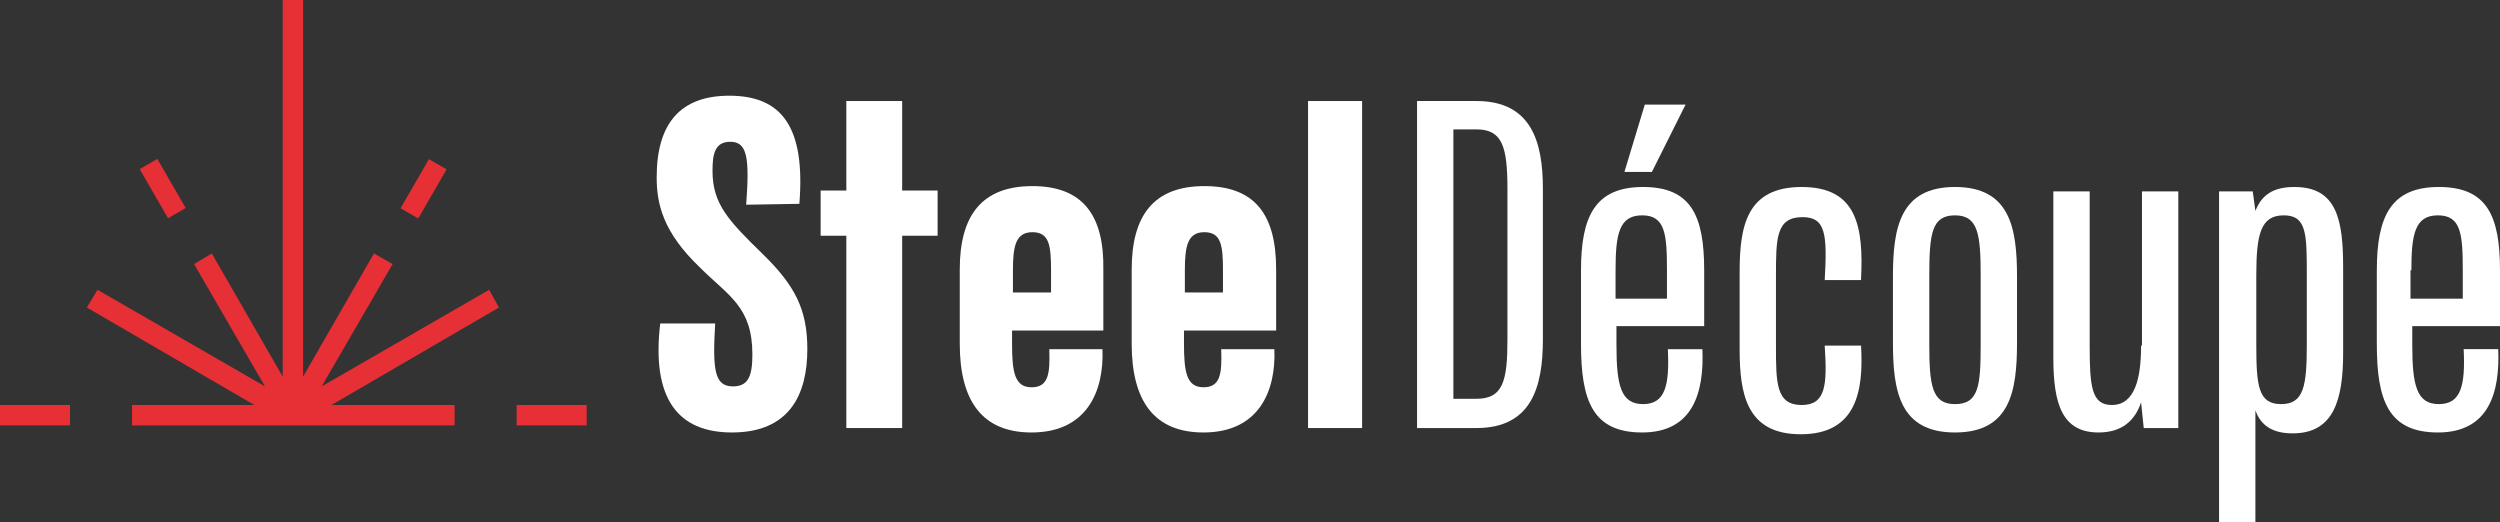
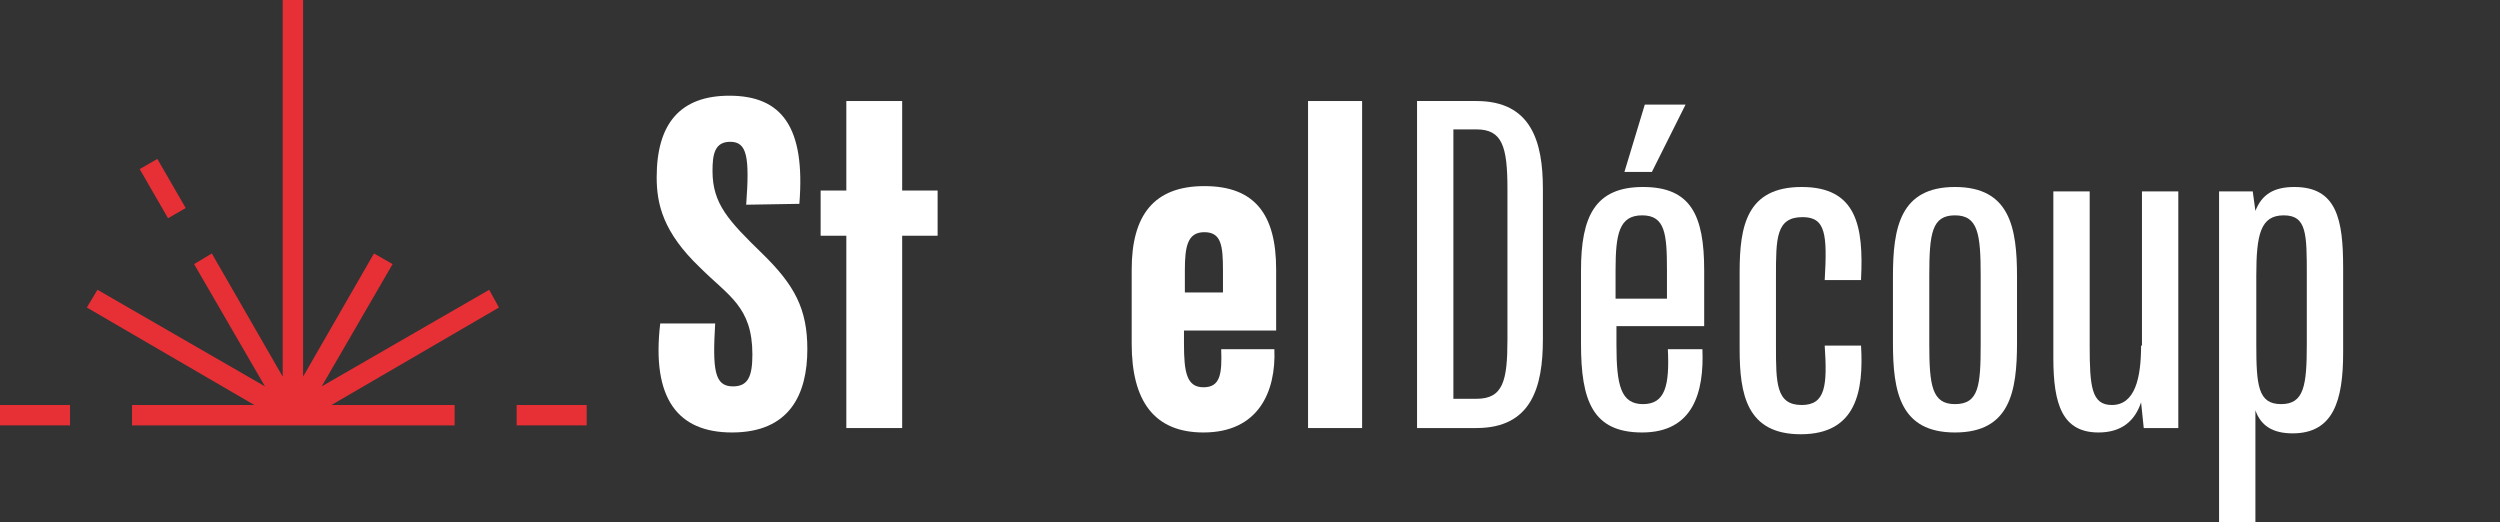
<svg xmlns="http://www.w3.org/2000/svg" version="1.1" id="Calque_1" x="0px" y="0px" viewBox="0 0 282.1 58.9" style="enable-background:new 0 0 282.1 58.9;" xml:space="preserve">
  <rect x="0" y="0" width="282.1" height="58.9" fill="#333333" stroke="none" />
  <style type="text/css">
	.st0{fill:#E73035;}
	.st1{fill:#FFFFFF;}
</style>
  <g>
    <rect x="58.3" y="45.7" class="st0" width="7.9" height="2.3" />
    <rect y="45.7" class="st0" width="7.9" height="2.3" />
    <polygon class="st0" points="55.2,32.7 36.3,43.6 44.3,29.8 42.2,28.6 34.2,42.5 34.2,0 31.9,0 31.9,42.5 23.9,28.6 21.9,29.8    29.9,43.6 11,32.7 9.8,34.7 28.7,45.7 14.9,45.7 14.9,48 51.3,48 51.3,45.7 37.4,45.7 56.3,34.7  " />
-     <rect x="44.6" y="20.1" transform="matrix(0.5 -0.866 0.866 0.5 5.493 52.075)" class="st0" width="6.4" height="2.3" />
    <rect x="17.2" y="18.1" transform="matrix(0.866 -0.5 0.5 0.866 -8.183 12.008)" class="st0" width="2.3" height="6.4" />
  </g>
  <g>
    <path class="st1" d="M80.4,19.3c0-1.8,0.2-3.3,2-3.3c1.9,0,2.2,1.7,1.8,7.1l6-0.1c0.7-8.7-2-12.2-7.9-12.2c-5.5,0-8.2,3.1-8.2,9.2   c0,3,0.7,6.2,4.9,10.2c3.2,3.2,5.9,4.4,5.9,9.8c0,2.5-0.5,3.6-2.2,3.6c-2.1,0-2.3-1.9-2-7.1h-6.2c-1,8.5,2,12.3,8.1,12.3   c6.5,0,8.5-4.3,8.5-9.4c0-4.5-1.4-7.2-5.1-10.8C82.2,24.9,80.4,23,80.4,19.3z" />
-     <path class="st1" d="M116.5,21c-5.7,0-8.2,3.3-8.2,9.4v8.4c0,6.4,2.5,10,8.1,10c6.2,0,8.2-4.6,8-9.4h-6c0.1,2.8-0.1,4.3-2,4.3   c-1.9,0-2.2-1.7-2.2-4.9v-1.5h10.3v-6.9C124.6,24.2,122.1,21,116.5,21z M118.5,33h-4.2v-2.5c0-2.7,0.3-4.3,2.2-4.3   c1.9,0,2.1,1.5,2.1,4.3V33z" />
    <path class="st1" d="M135.9,21c-5.7,0-8.2,3.3-8.2,9.4v8.4c0,6.4,2.5,10,8.1,10c6.2,0,8.2-4.6,8-9.4h-6c0.1,2.8-0.1,4.3-2,4.3   c-1.9,0-2.2-1.7-2.2-4.9v-1.5H144v-6.9C144,24.2,141.6,21,135.9,21z M137.9,33h-4.2v-2.5c0-2.7,0.3-4.3,2.2-4.3   c1.9,0,2.1,1.5,2.1,4.3V33z" />
    <path class="st1" d="M166.6,11.4h-6.7v36.9h6.7c6.2,0,7.5-4.6,7.5-10v-17C174.1,16,172.8,11.4,166.6,11.4z M170.1,38.3   c0,4.7-0.5,6.7-3.5,6.7h-2.6V14.6h2.6c2.9,0,3.5,1.9,3.5,6.7V38.3z" />
    <polygon class="st1" points="190.2,11.8 185.6,11.8 183.3,19.4 186.4,19.4  " />
    <path class="st1" d="M185.4,21.1c-5.4,0-7,3.3-7,9.4v8.3c0,6.4,1.3,10,6.9,10c5.8,0,7-4.6,6.8-9.4h-3.9c0.2,4.1-0.3,6.2-2.8,6.2   c-2.5,0-3-2.1-3-6.7v-2.1h9.9v-6.3C192.3,24.3,190.8,21.1,185.4,21.1z M188.2,33.7h-5.9v-3.2c0-4.1,0.4-6.2,3-6.2s2.8,2.1,2.8,6.2   V33.7z" />
    <path class="st1" d="M210,31.5c0.3-6-0.5-10.4-6.7-10.4c-6.2,0-7,4.4-7,9.6v8.7c0,5.1,0.8,9.6,6.9,9.6c6.3,0,7.1-4.9,6.8-10h-4.1   c0.3,4.5,0.1,6.7-2.6,6.7c-2.9,0-2.9-2.5-2.9-6.7v-7.8c0-4.3,0-6.7,3-6.7c2.6,0,2.8,1.9,2.5,7.1H210z" />
    <path class="st1" d="M220.6,21.1c-6.2,0-7,4.6-7,10.1v7.5c0,5.5,0.8,10.1,7,10.1c6.2,0,7-4.6,7-10.1v-7.5   C227.6,25.7,226.8,21.1,220.6,21.1z M223.5,38.8c0,4.7-0.2,6.8-2.9,6.8c-2.6,0-2.9-2.1-2.9-6.8v-7.7c0-4.8,0.3-6.8,2.9-6.8   c2.6,0,2.9,2.1,2.9,6.8V38.8z" />
    <path class="st1" d="M241.6,39c0,3.7-0.7,6.7-3.3,6.7c-2.3,0-2.5-2.1-2.5-6.7V21.6h-4.1v18.8c0,5.2,1,8.4,5.1,8.4   c2.6,0,4.1-1.3,4.8-3.4l0.3,2.9h3.9V21.6h-4.1V39z" />
    <path class="st1" d="M258.9,21.1c-2.4,0-3.7,0.9-4.4,2.7l-0.3-2.2h-3.8v37.3h4.1V46.3c0.6,1.7,1.9,2.6,4.2,2.6   c4.6,0,5.7-3.7,5.7-9.1v-9.6C264.4,24.8,263.7,21.1,258.9,21.1z M260.3,38.8c0,4.7-0.3,6.8-2.9,6.8c-2.6,0-2.8-2.1-2.8-6.8v-7.7   c0-4.7,0.5-6.8,3.1-6.8c2.6,0,2.6,2.1,2.6,6.8V38.8z" />
-     <path class="st1" d="M282.1,36.8v-6.3c0-6.2-1.5-9.4-6.9-9.4c-5.4,0-7,3.3-7,9.4v8.3c0,6.4,1.3,10,6.9,10c5.8,0,7-4.6,6.8-9.4h-3.9   c0.2,4.1-0.3,6.2-2.8,6.2c-2.5,0-3-2.1-3-6.7v-2.1H282.1z M272.1,30.5c0-4.1,0.4-6.2,3-6.2s2.8,2.1,2.8,6.2v3.2h-5.9V30.5z" />
    <polygon class="st1" points="101.8,11.4 95.5,11.4 95.5,21.5 92.6,21.5 92.6,26.6 95.5,26.6 95.5,39.9 95.5,48.3 101.8,48.3    101.8,26.6 105.8,26.6 105.8,21.5 101.8,21.5  " />
    <rect x="147.6" y="11.4" class="st1" width="6.1" height="36.9" />
  </g>
</svg>